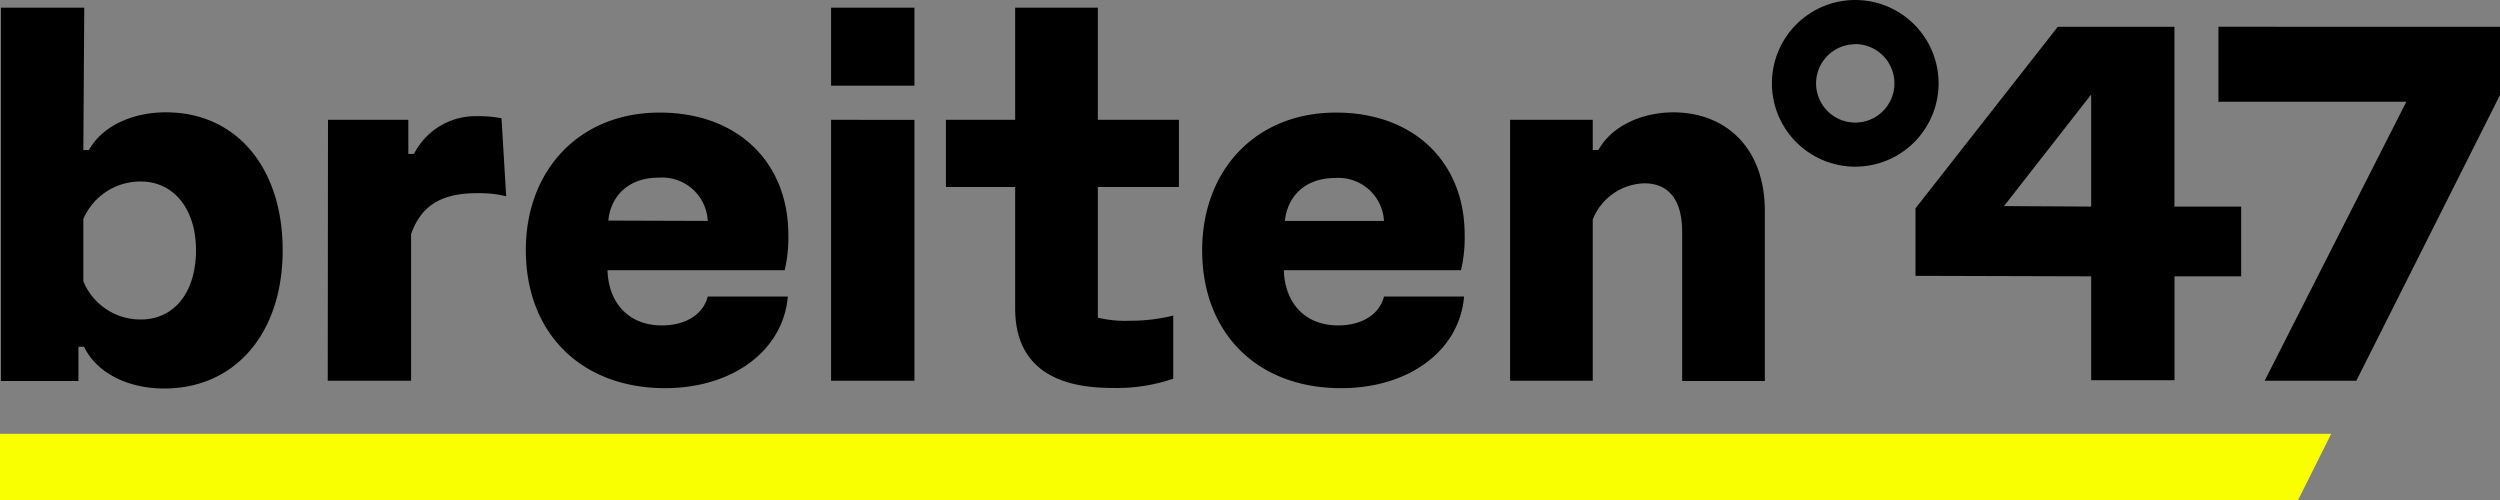
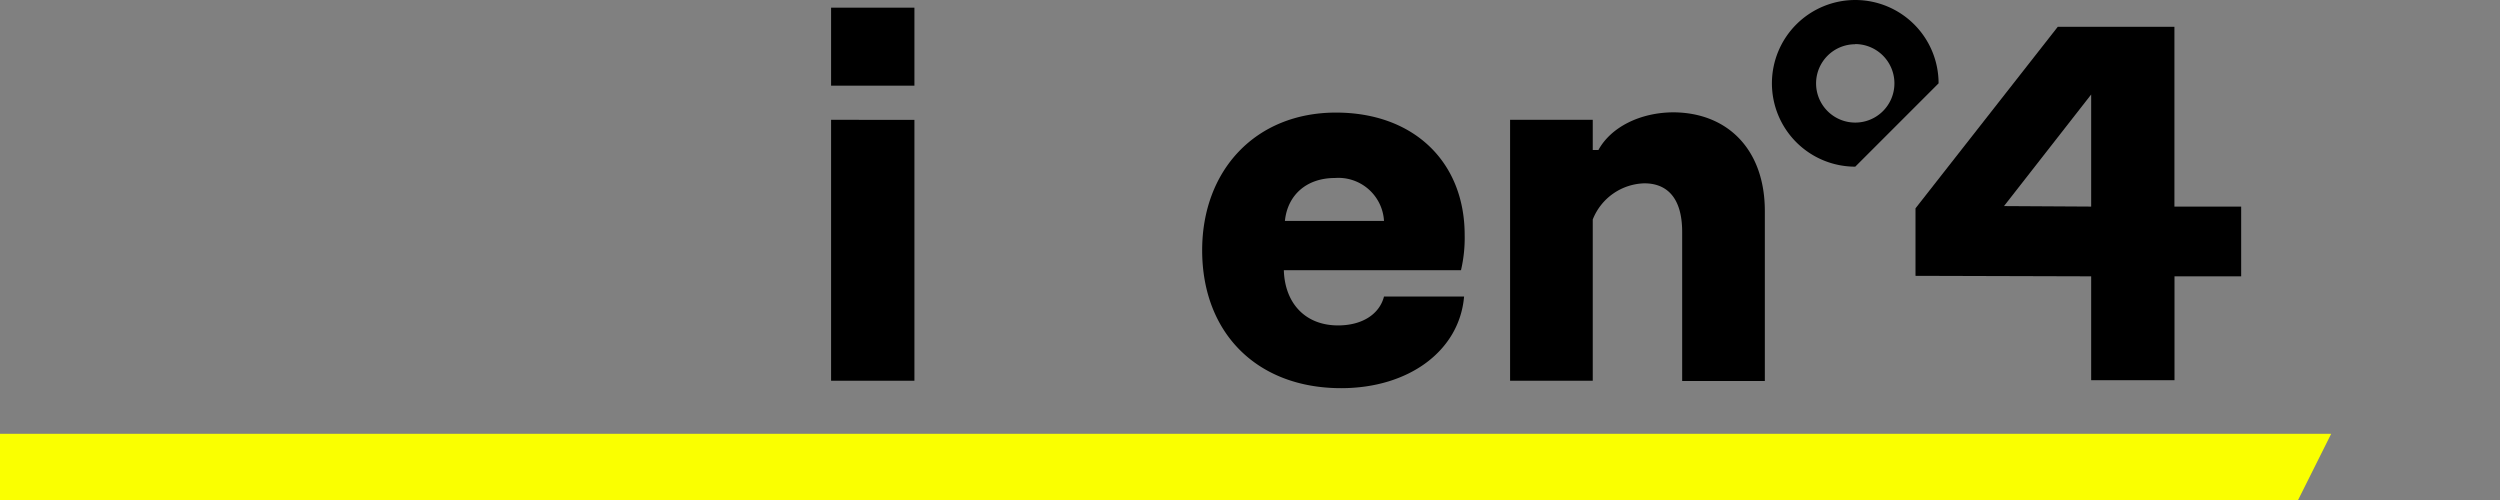
<svg xmlns="http://www.w3.org/2000/svg" viewBox="0 0 300 60">
  <rect x="0" y="0" width="300" height="60" fill="#808080" stroke="none" />
  <defs>
    <style>.cls-1{fill:#faff00;}</style>
  </defs>
  <g id="Ebene_2" data-name="Ebene 2">
    <g id="Ebene_1-2" data-name="Ebene 1">
-       <path d="M10,18h.68c1.49-2.73,5-4.52,9.24-4.52,8.43,0,14,6.63,14,16.55S28.26,46.62,19.7,46.62c-4.27,0-8.06-1.8-9.61-5H9.41v4.1H.11V.92h10Zm0,15.75a7.4,7.4,0,0,0,6.88,4.59c4.1,0,6.64-3.35,6.64-8.31s-2.67-8.25-6.64-8.25A7.45,7.45,0,0,0,10,26.28Z" />
-       <path d="M39.36,14.38H49v4.09h.68a8.28,8.28,0,0,1,7.5-4.53,14.82,14.82,0,0,1,3,.25l.56,9.36a13.85,13.85,0,0,0-3.48-.37c-4.46,0-6.75,1.61-7.93,4.9V45.69h-10Z" />
-       <path d="M79.16,13.51c9.3,0,15.44,5.89,15.44,14.69a16.93,16.93,0,0,1-.44,4.22H72.9c.12,4,2.6,6.63,6.51,6.63,3,0,5-1.42,5.52-3.47h9.61c-.56,6.51-6.64,11-14.76,11C69.67,46.55,63.1,39.92,63.1,30,63.1,20.45,69.49,13.51,79.16,13.51Zm5.77,13A5.48,5.48,0,0,0,79,21.32c-3.48,0-5.71,2.11-6,5.15Z" />
      <path d="M109.73.92v9.36h-10V.92Zm0,13.46V45.69h-10V14.38Z" />
-       <path d="M113.51,14.38h8.31V.92h9.92V14.38h9.73v8.06h-9.73V38.12a14,14,0,0,0,3.84.37,21.45,21.45,0,0,0,5.21-.62v7.57a20.82,20.82,0,0,1-7.38,1.11c-7.87,0-11.59-3.41-11.59-9.54V22.44h-8.31Z" />
      <path d="M160.32,13.51c9.3,0,15.44,5.89,15.44,14.69a16.93,16.93,0,0,1-.44,4.22H154.06c.12,4,2.6,6.63,6.5,6.63,3,0,5-1.42,5.52-3.47h9.61c-.55,6.51-6.63,11-14.75,11-10.11,0-16.68-6.63-16.68-16.55C144.26,20.45,150.65,13.51,160.32,13.51Zm5.76,13a5.48,5.48,0,0,0-5.89-5.15c-3.47,0-5.7,2.11-6,5.15Z" />
      <path d="M181.21,14.38h9.92V18h.68c1.49-2.73,5-4.52,9.05-4.52,6.51.06,10.92,4.52,10.92,11.84v20.4h-9.92V27.83c0-4.22-1.93-5.83-4.53-5.83a6.85,6.85,0,0,0-6.2,4.34V45.69h-9.92Z" />
      <path d="M268.94,24.79v8.37h-8V45.62h-10V33.16l-21.08-.06V25L246.93,3.22h14V24.79Zm-18,0V11.34L240.48,24.73Z" />
-       <path d="M300,3.22V11.4L282.76,45.69h-11l17-33.48H266.21v-9Z" />
-       <path d="M222.63,20a10,10,0,1,1,10-10A10,10,0,0,1,222.63,20Zm0-14.69a4.7,4.7,0,1,0,4.7,4.7A4.71,4.71,0,0,0,222.63,5.29Z" />
+       <path d="M222.63,20a10,10,0,1,1,10-10Zm0-14.69a4.7,4.7,0,1,0,4.7,4.7A4.71,4.71,0,0,0,222.63,5.29Z" />
      <polygon class="cls-1" points="275.77 60 0 60 0 52.06 279.74 52.06 275.77 60" />
    </g>
  </g>
</svg>